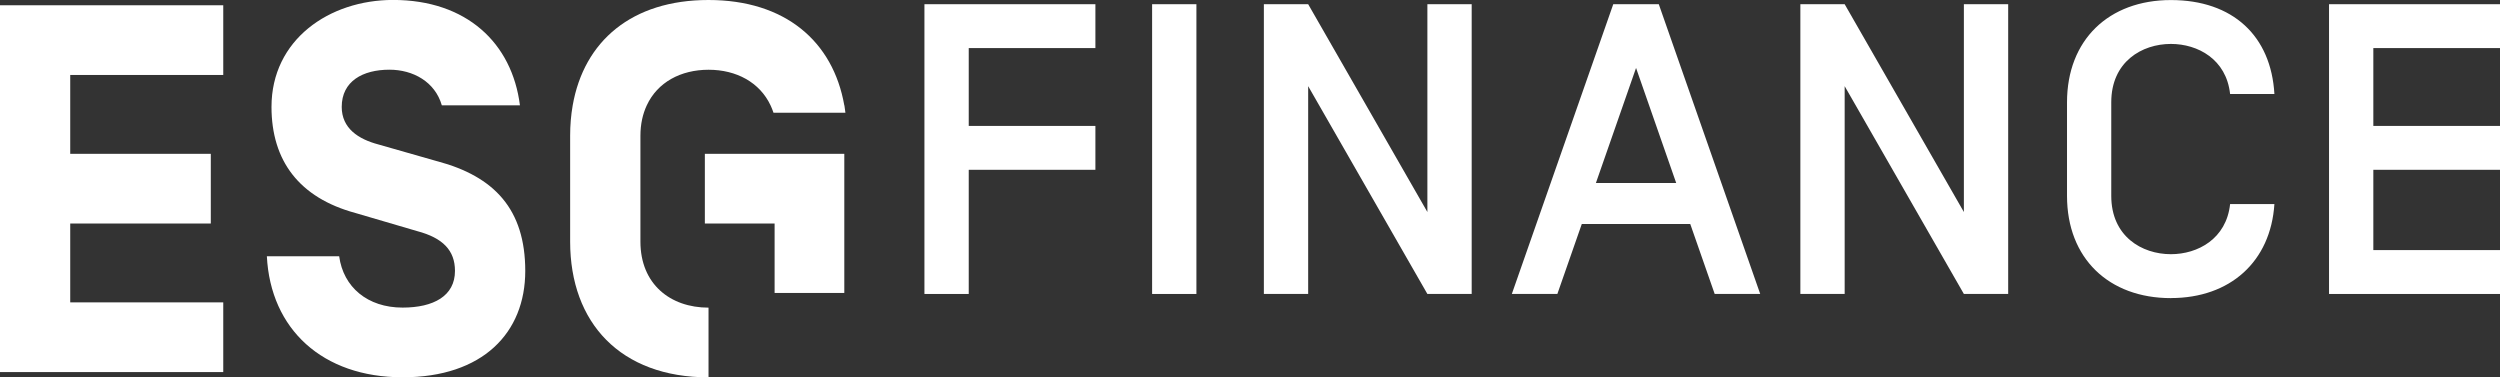
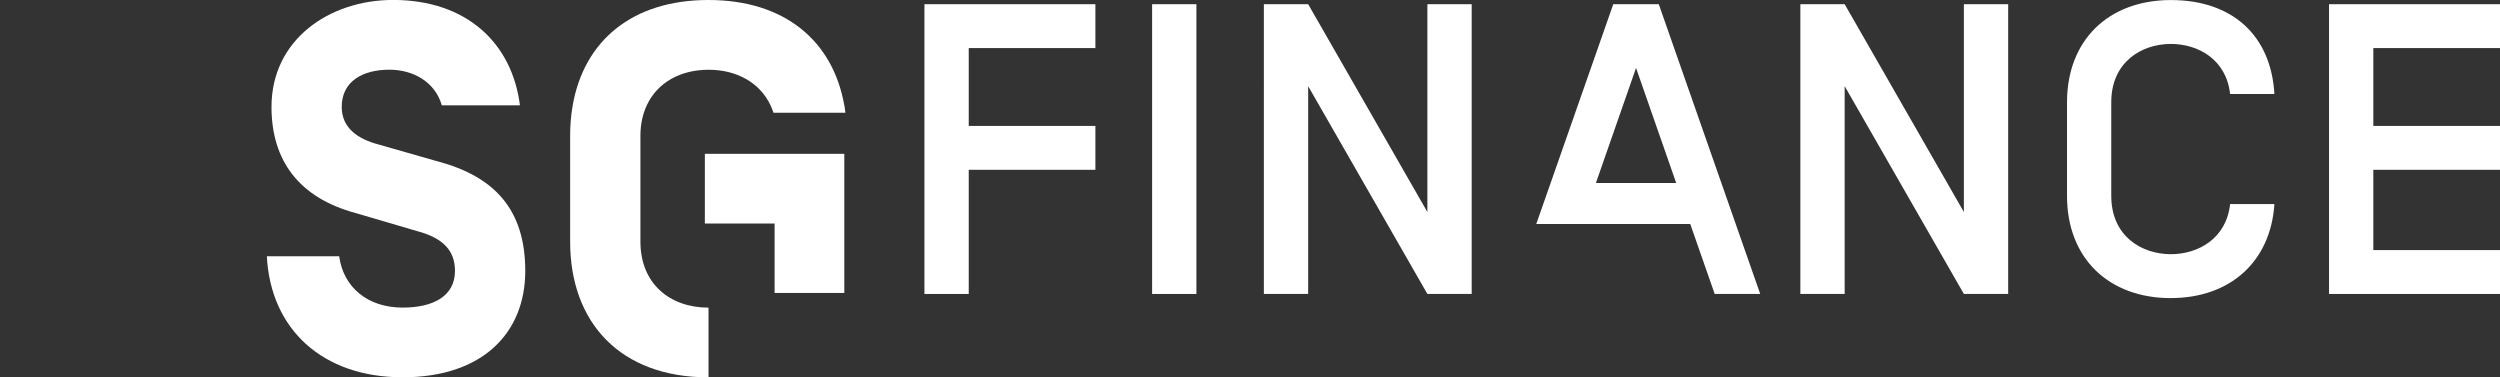
<svg xmlns="http://www.w3.org/2000/svg" id="Calque_2" viewBox="0 0 469.53 70.87">
  <rect x="0" y="0" width="469.53" height="70.87" fill="#333333" stroke="none" />
  <g id="Calque_1-2">
    <g>
-       <polygon points="0 69.88 41.93 69.88 41.93 56.79 13.19 56.79 13.19 41.98 39.59 41.98 39.59 28.89 13.19 28.89 13.19 14.08 41.93 14.08 41.93 .99 0 .99 0 69.88" style="fill:#fff;" />
      <path d="M82.17,30.3l-11.1-3.17c-3.74-.99-6.89-3.01-6.89-7.05,0-4.82,3.94-6.99,8.96-6.99,4.43,0,8.56,2.26,9.84,6.69h14.67c-1.48-11.71-10.04-19.79-23.82-19.79-12.01,0-22.84,7.48-22.84,20.08,0,10.14,5.22,17.07,15.75,19.93l11.62,3.41c4.82,1.28,7.09,3.63,7.09,7.47,0,4.72-4.04,6.89-9.84,6.89-6.59,0-11.12-3.84-11.91-9.64h-13.58c.69,13.68,10.43,22.73,25.5,22.73s23.03-8.37,23.03-19.97-5.83-17.74-16.46-20.59" style="fill:#fff;" />
      <polygon points="132.38 28.89 132.38 41.98 145.48 41.98 145.48 55.02 158.57 55.02 158.57 28.89 132.38 28.89" style="fill:#fff;" />
      <path d="M158.57,19.79h0c-2.11-12.02-11.1-19.79-25.51-19.79s-23.39,7.74-25.5,19.79c-.32,1.81-.48,3.72-.48,5.71v19.88c0,15.25,9.45,25.49,25.99,25.49v-13.09c-7.19,0-12.79-4.43-12.79-12.4V25.5c0-2.18,.43-4.08,1.19-5.71,2.01-4.34,6.39-6.69,11.61-6.69s9.61,2.37,11.64,6.69h0c.21,.44,.39,.9,.55,1.38h13.51c-.06-.46-.11-.92-.19-1.38Z" style="fill:#fff;" />
      <g>
        <path d="M181.94,23.65h23.79v8.24h-23.79v23.32h-8.32V.79h32.11V9.03h-23.79v14.62Z" style="fill:#fff;" />
        <path d="M224.7,55.21h-8.32V.79h8.32V55.21Z" style="fill:#fff;" />
        <path d="M276.4,55.21h-8.32l-22.39-39.03V55.21h-8.32V.79h8.32l22.39,39.03V.79h8.32V55.21Z" style="fill:#fff;" />
-         <path d="M317.45,42.07h-20.37l-4.59,13.14h-8.55L302.99,.79h8.55l19.05,54.42h-8.55l-4.59-13.14Zm-2.64-7.7l-7.54-21.61-7.54,21.61h15.08Z" style="fill:#fff;" />
+         <path d="M317.45,42.07h-20.37h-8.55L302.99,.79h8.55l19.05,54.42h-8.55l-4.59-13.14Zm-2.64-7.7l-7.54-21.61-7.54,21.61h15.08Z" style="fill:#fff;" />
        <path d="M377.16,55.21h-8.32l-22.39-39.03V55.21h-8.32V.79h8.32l22.39,39.03V.79h8.32V55.21Z" style="fill:#fff;" />
        <path d="M407.72,55.99c-11.66,0-19.51-7.46-19.51-19.2V19.22C388.21,7.48,396.06,.01,407.72,.01s18.82,6.76,19.44,17.65h-8.32c-.7-6.53-6.06-9.41-11.12-9.41-5.44,0-11.2,3.34-11.2,10.96v17.57c0,7.62,5.75,10.96,11.2,10.96,5.05,0,10.42-2.88,11.12-9.41h8.32c-.7,10.81-8.32,17.65-19.44,17.65Z" style="fill:#fff;" />
        <path d="M445.74,23.65h23.79v8.24h-23.79v15.08h23.79v8.24h-32.11V.79h32.11V9.03h-23.79v14.62Z" style="fill:#fff;" />
      </g>
    </g>
  </g>
</svg>